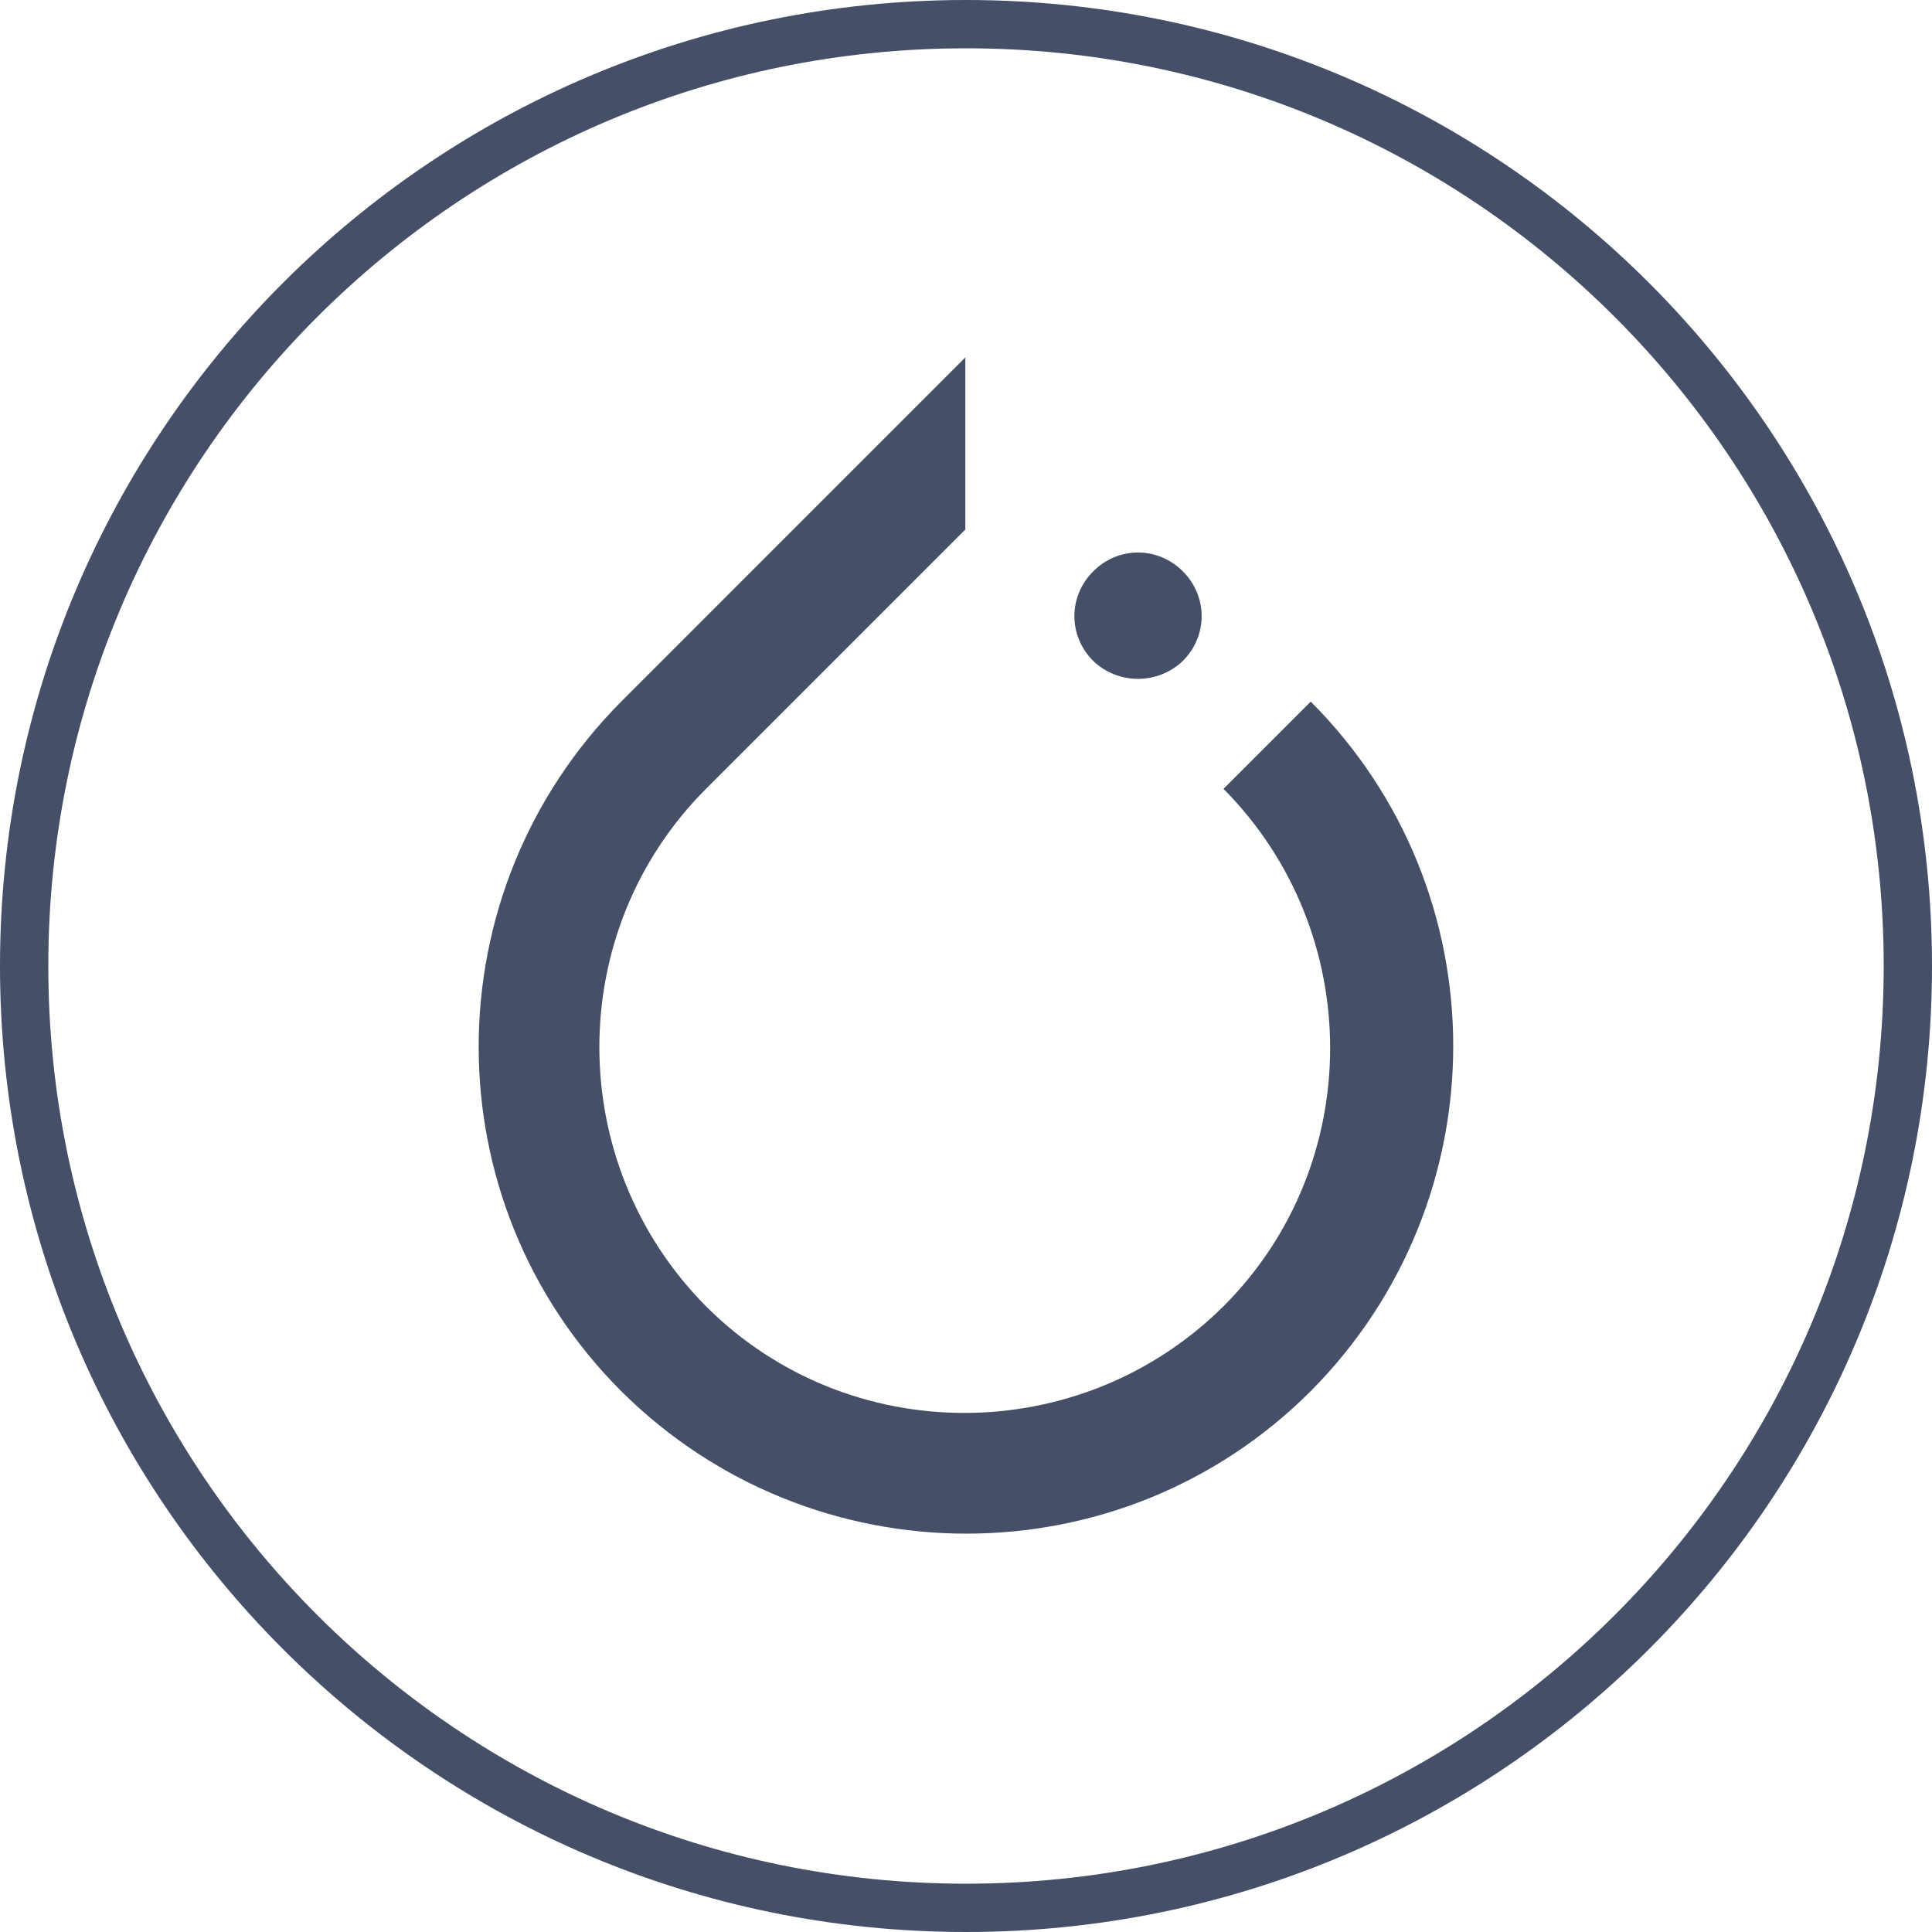
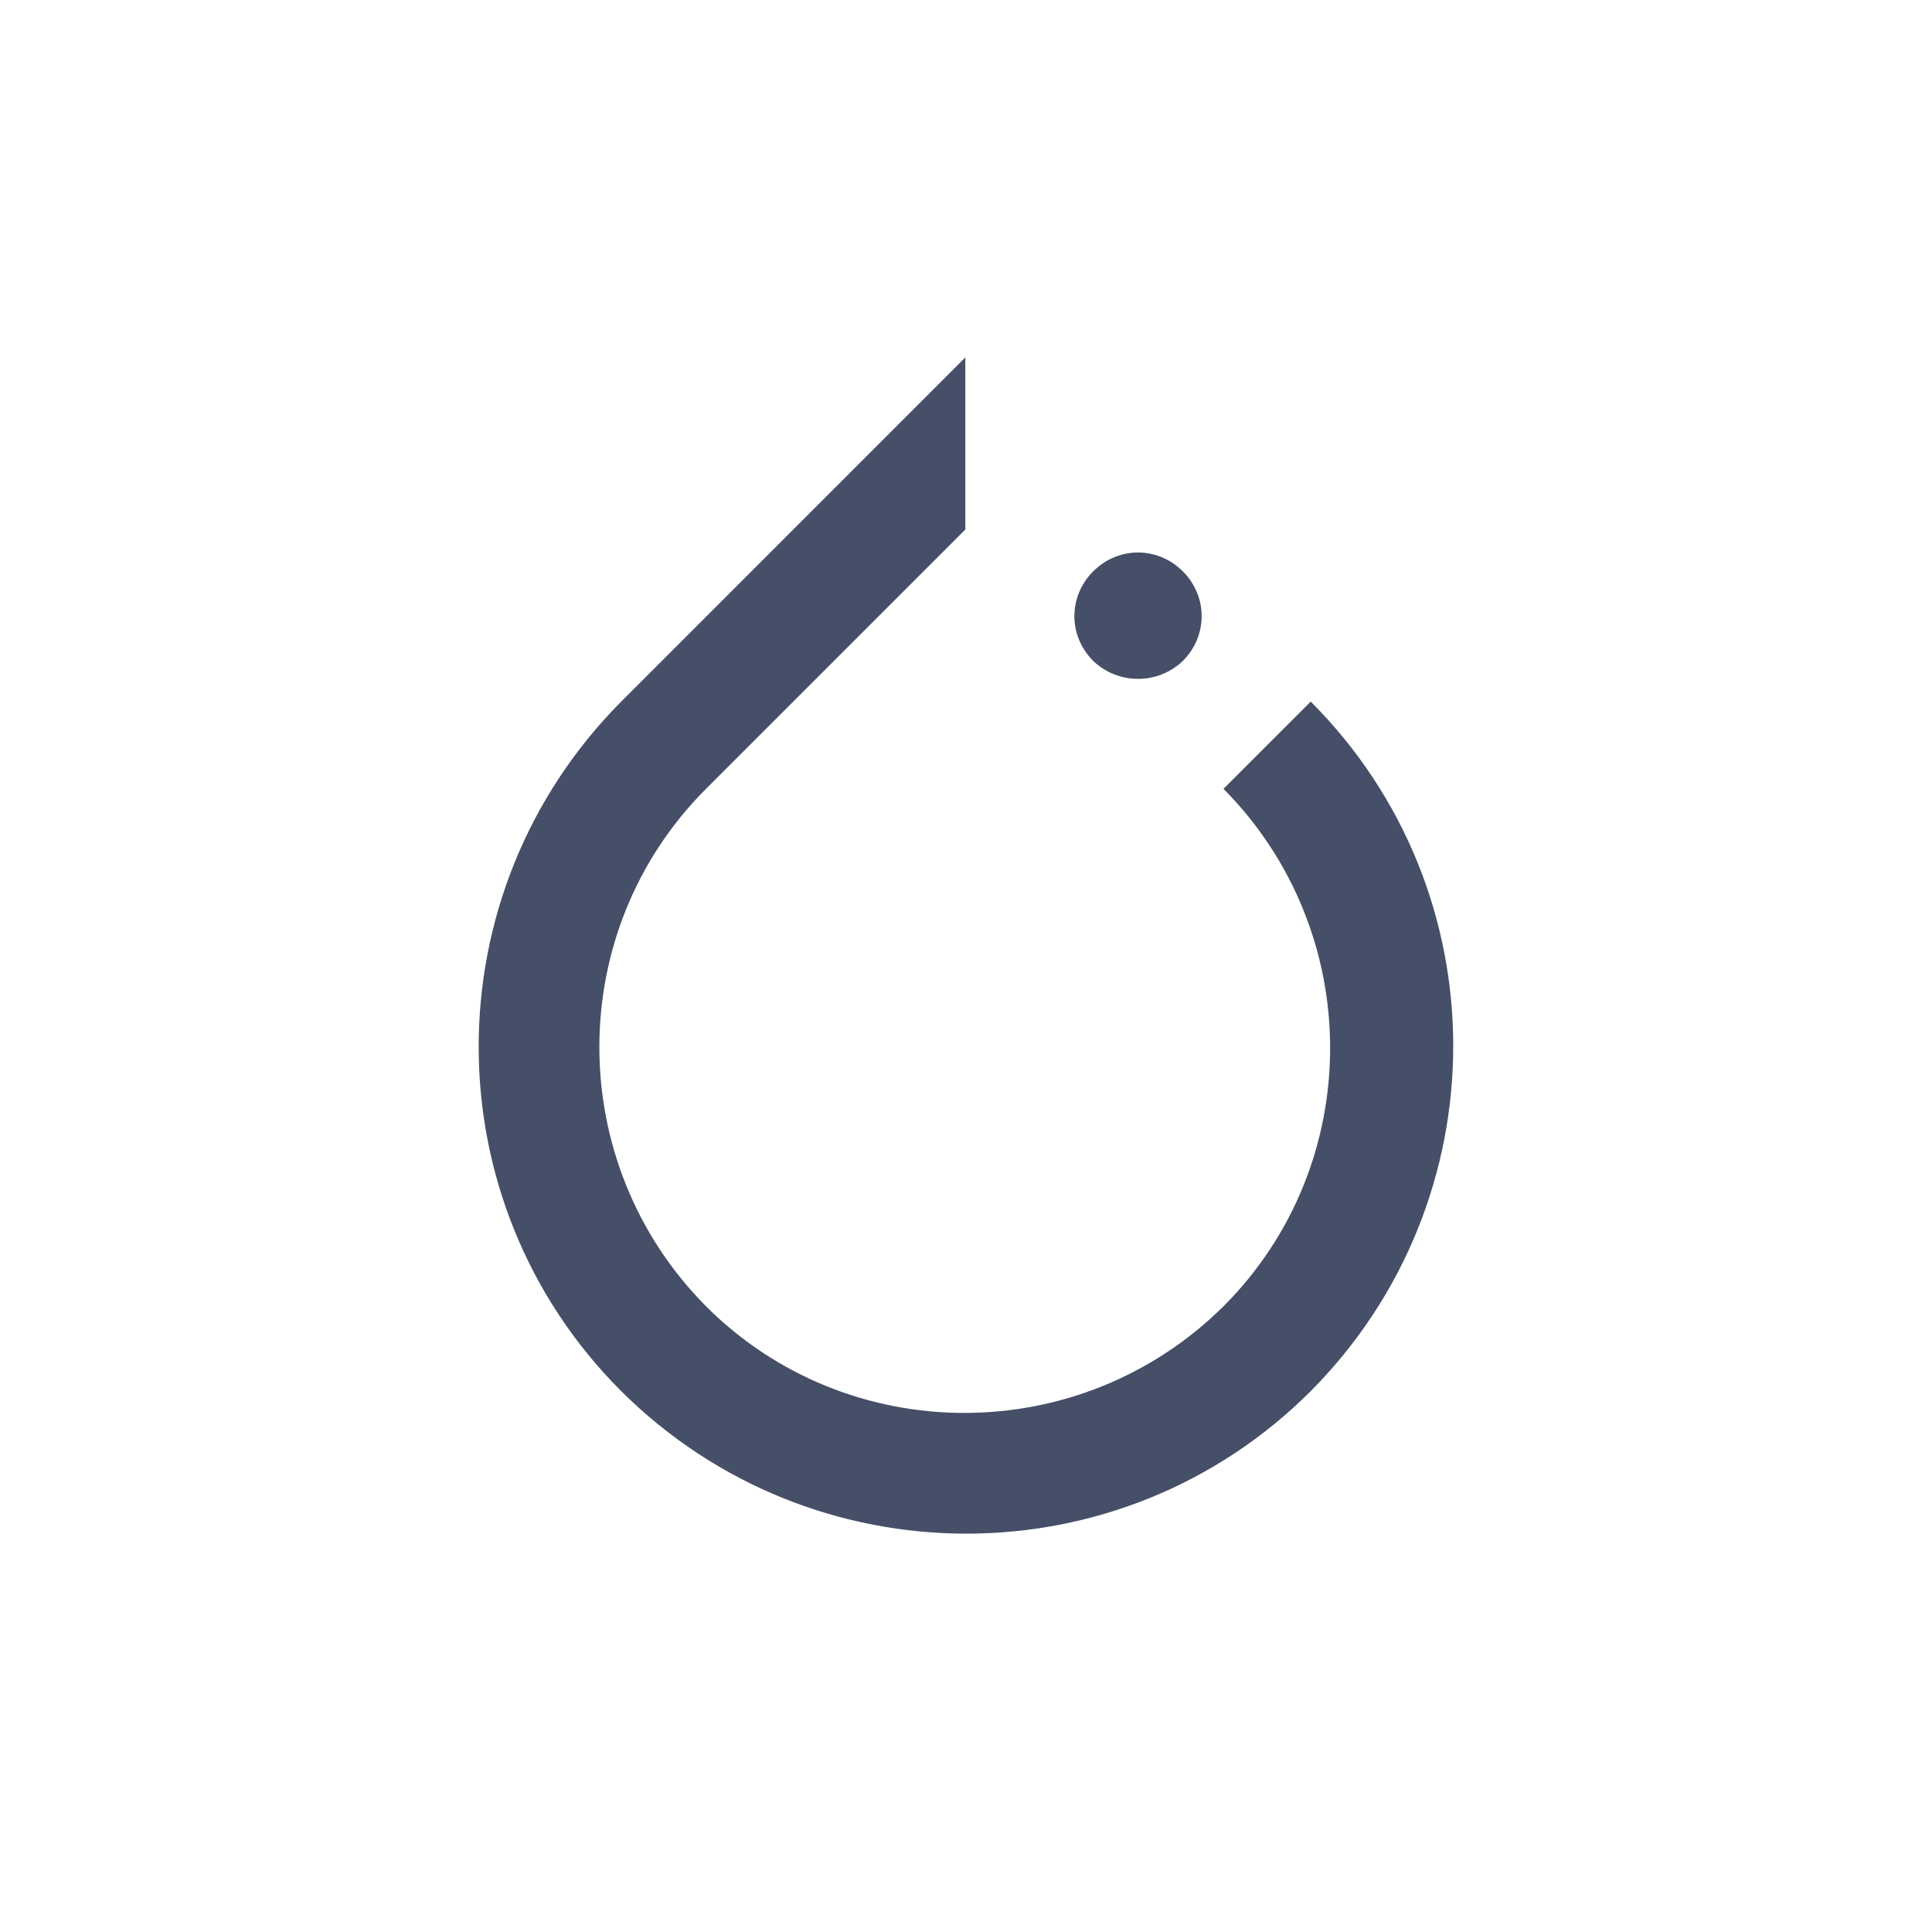
<svg xmlns="http://www.w3.org/2000/svg" width="40" height="40" viewBox="0 0 40 40" fill="none">
-   <path fill-rule="evenodd" clip-rule="evenodd" d="M20 39C30.493 39 39 30.493 39 20C39 9.507 30.493 1 20 1C9.507 1 1 9.507 1 20C1 30.493 9.507 39 20 39ZM20 40C31.046 40 40 31.046 40 20C40 8.954 31.046 0 20 0C8.954 0 0 8.954 0 20C0 31.046 8.954 40 20 40Z" fill="#454F67" />
  <path d="M27.137 14.526C31.071 18.46 31.071 24.843 27.137 28.802C23.203 32.736 16.819 32.736 12.861 28.802C8.927 24.868 8.927 18.484 12.861 14.526L19.986 7.4V10.963L14.617 16.332C11.673 19.276 11.673 24.076 14.617 27.045C17.562 29.989 22.362 29.989 25.331 27.045C28.275 24.101 28.275 19.301 25.331 16.332L27.137 14.526ZM24.489 13.684C25.009 13.165 25.009 12.348 24.489 11.829C23.97 11.309 23.153 11.309 22.634 11.829C22.114 12.348 22.114 13.165 22.634 13.684C23.153 14.179 23.97 14.179 24.489 13.684Z" fill="#454F67" />
</svg>